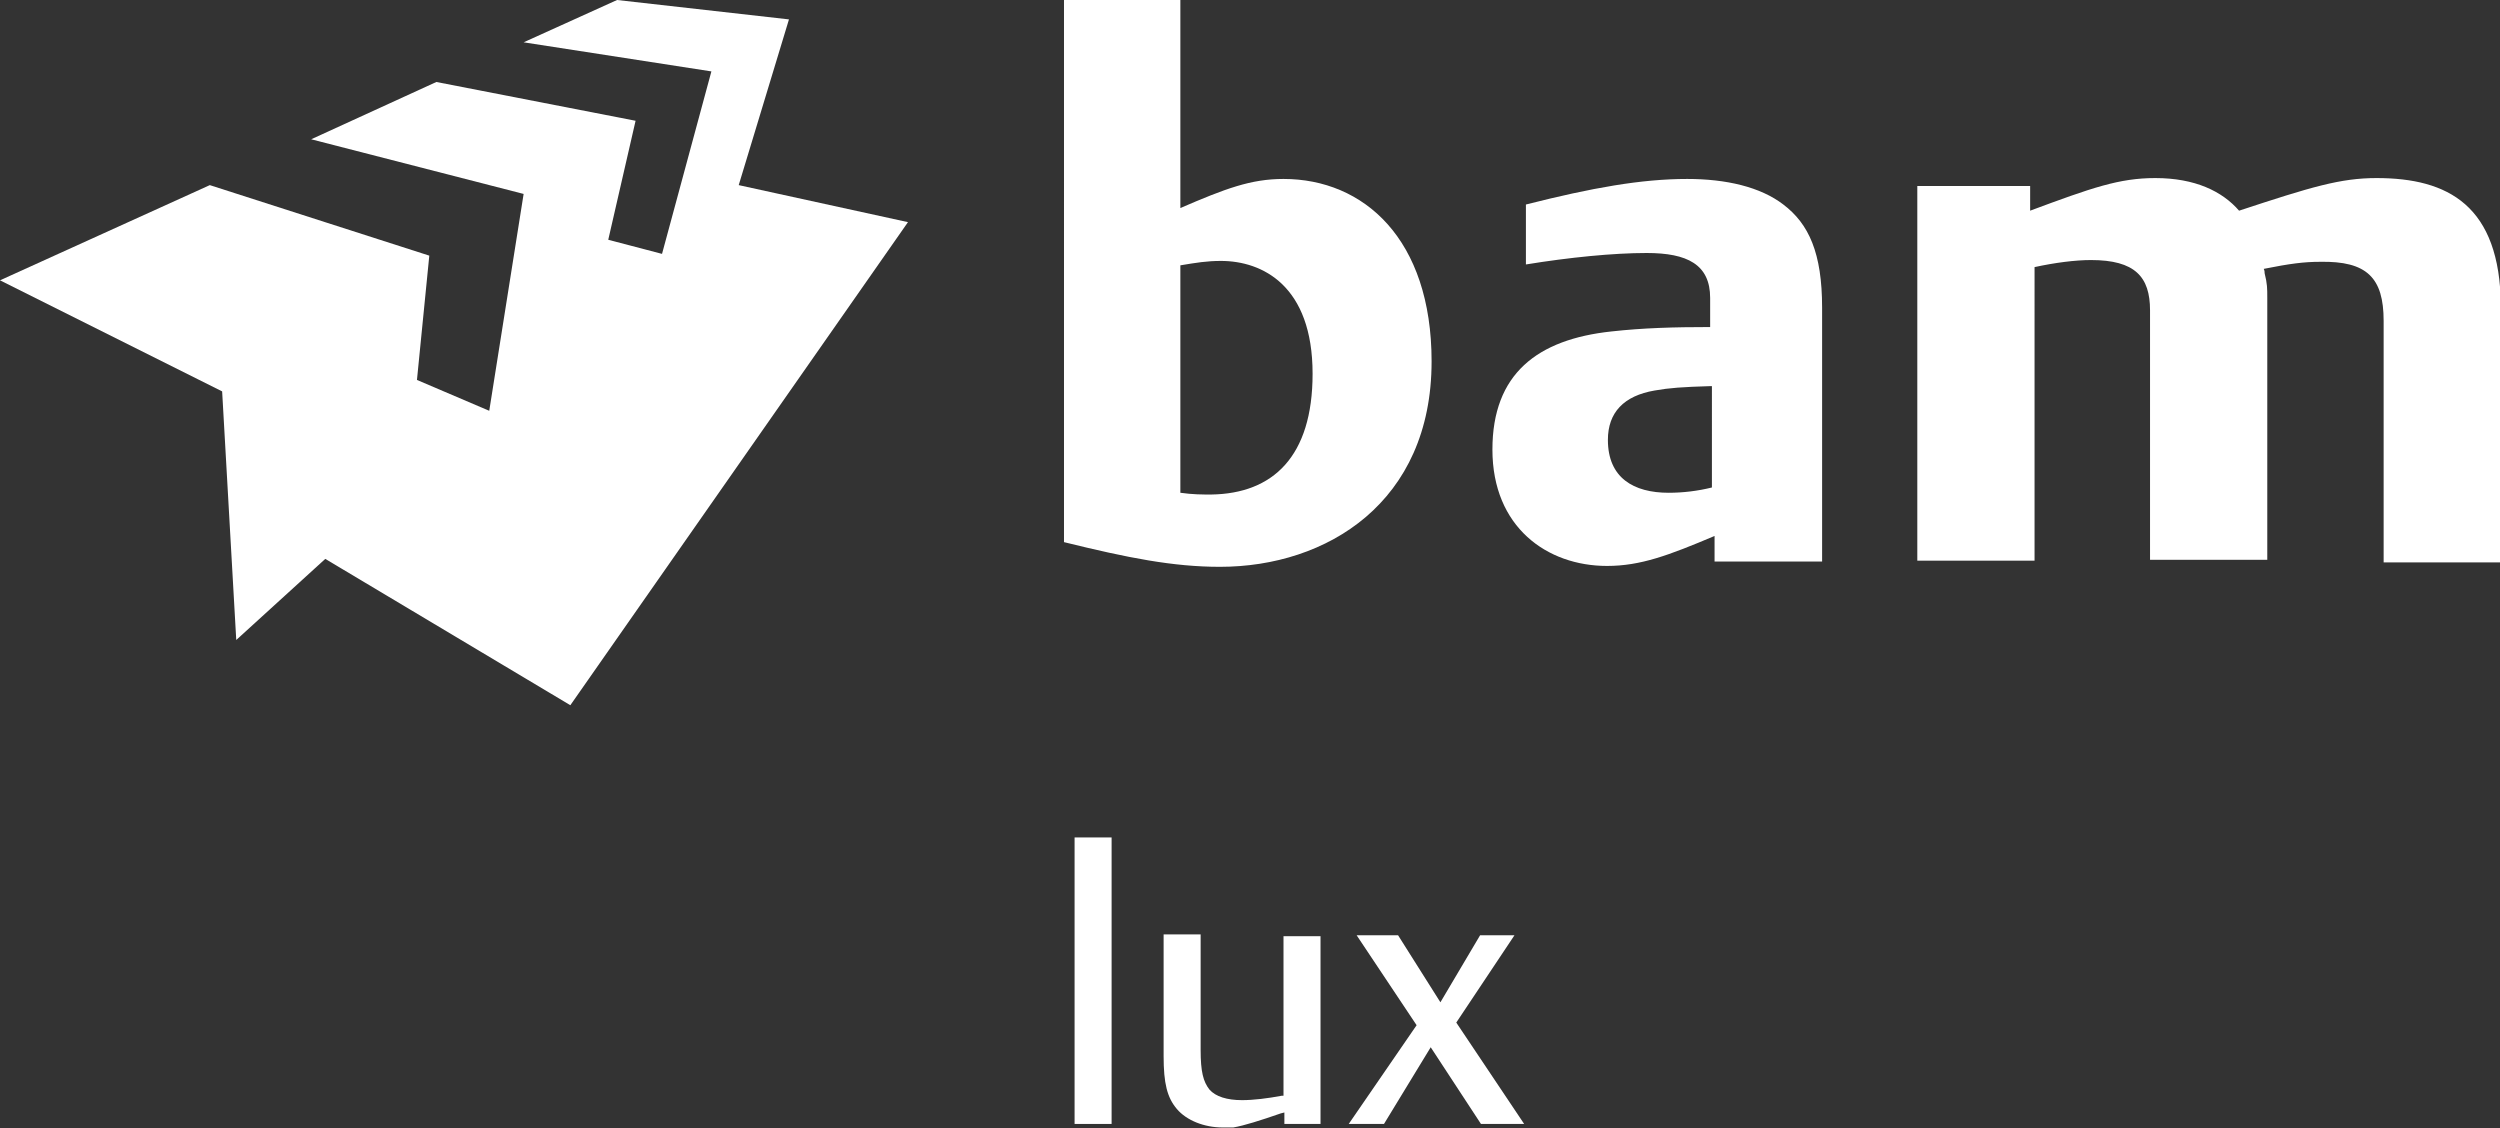
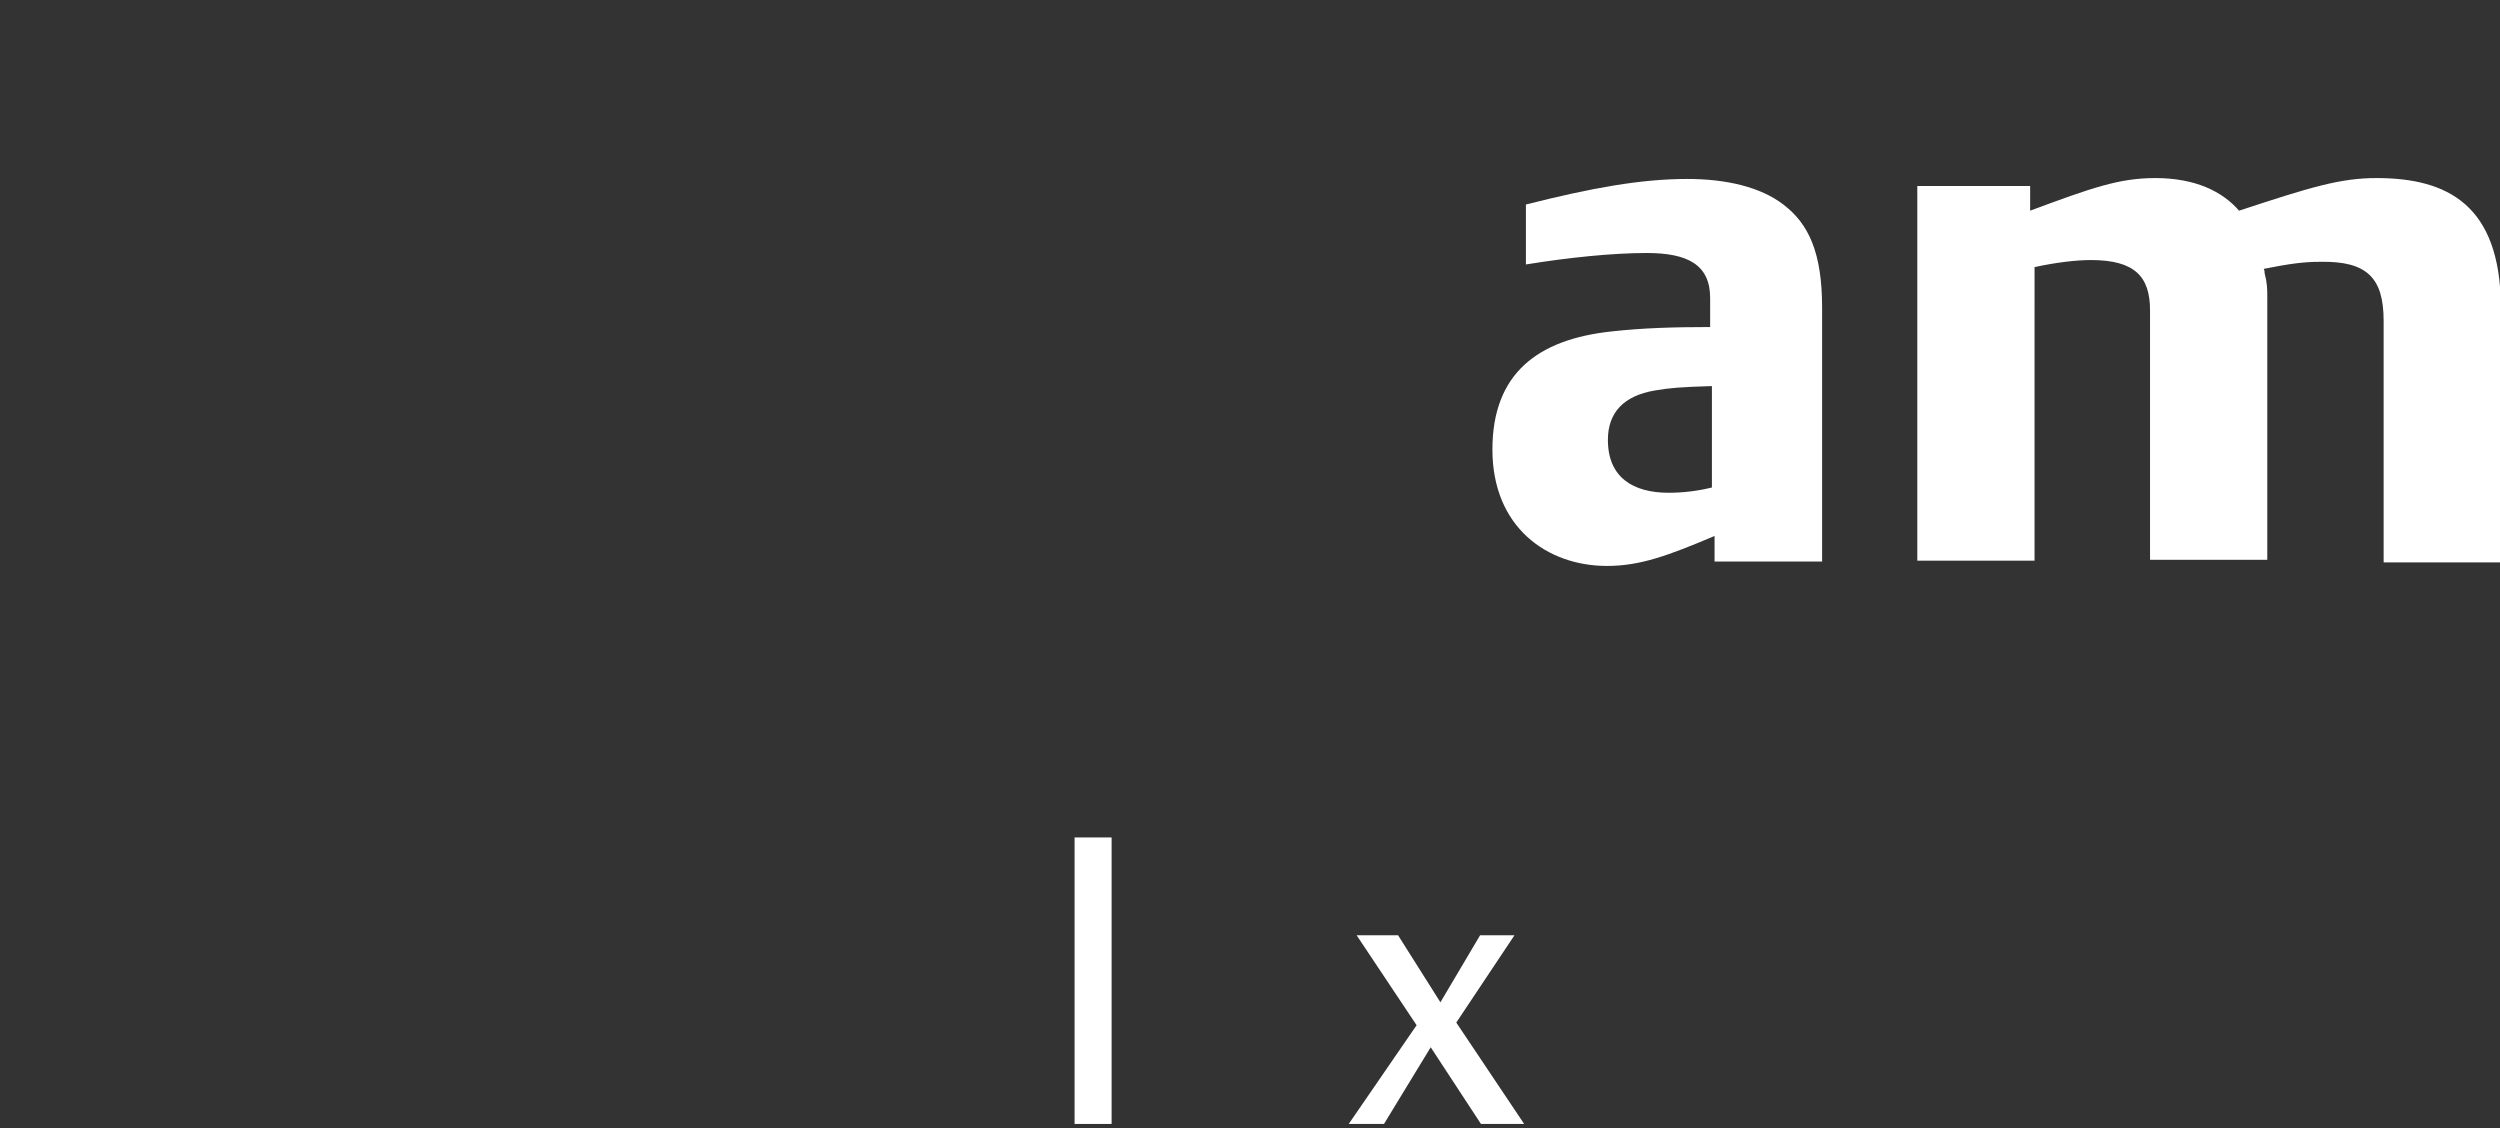
<svg xmlns="http://www.w3.org/2000/svg" version="1.1" id="Calque_1" x="0px" y="0px" viewBox="0 0 283.6 128" style="enable-background:new 0 0 283.6 128;" xml:space="preserve">
  <rect x="0" y="0" width="283.6" height="128" fill="#333333" stroke="none" />
  <style type="text/css"> .st0{fill:#FFFFFF;} </style>
  <g>
    <g>
      <path class="st0" d="M269.6,20.2c-4.1,0-7.4,1-15.6,3.7c-1.9-2.2-5-3.7-9.5-3.7c-4.1,0-7.2,1.1-14.2,3.7v-2.8h-12.8v42.5h13.3 V30.3c2.3-0.5,4.6-0.8,6.4-0.8c5,0,6.7,1.9,6.7,5.7v28.3h13.3V33.8c0-1.1,0-1.6-0.3-2.8c0-0.1,0-0.3-0.1-0.5 c3-0.6,4.6-0.8,6.4-0.8c5.3-0.1,7.2,1.8,7.2,6.7v27.4h13.3V34.7C283.6,23.3,277.7,20.2,269.6,20.2" />
      <path class="st0" d="M194.1,43.8c-3.3,0.1-4.7,0.2-6.4,0.5c-3.5,0.6-5.3,2.5-5.3,5.6c0,4.3,2.9,6,6.9,6c1.6,0,3.3-0.2,4.9-0.6 V43.8 M194.5,63.6v-2.8c-5.2,2.2-8.4,3.4-12.2,3.4c-6.8,0-13-4.4-13-13.2c0-8.6,5.1-12.5,13.5-13.4c3.6-0.4,7.1-0.5,11.2-0.5v-3.3 c0-3.8-2.6-5.1-7.2-5.1c-3.8,0-8.8,0.5-13.7,1.3v-6.8c7.5-1.9,13.1-2.9,18.3-2.9c4.4,0,8.3,0.9,10.9,2.9c2.9,2.2,4.4,5.5,4.4,11.7 v28.8H194.5z" />
-       <path class="st0" d="M148.9,42.4c0-10-5.7-12.8-10.4-12.8c-1.6,0-2.8,0.2-4.6,0.5v25.8c1.4,0.2,2.5,0.2,3.5,0.2 C144.4,56,148.9,51.8,148.9,42.4 M162.4,41c0,16-11.9,23.3-24,23.3c-5.3,0-10.4-1-17.7-2.8V0h13.2v23.6c5.1-2.2,8-3.3,11.7-3.3 C154.7,20.3,162.4,27.1,162.4,41z" />
-       <polyline class="st0" points="26.8,72.6 36.9,63.4 64.7,80 103,25.2 83.8,21 89.5,2.2 70,0 59.4,4.8 80.7,8.1 75.1,28.8 69,27.2 72.1,13.7 49.5,9.3 35.3,15.8 59.4,22 55.5,46.6 47.3,43.1 48.7,29 23.8,21 0,31.8 25.2,44.4 26.8,72.6 " />
    </g>
    <g>
      <path class="st0" d="M121.9,95h4.2v32.5h-4.2V95z" />
-       <path class="st0" d="M149.8,127.5h-4.1v-1.3l-0.4,0.1c-2.3,0.8-4.2,1.4-5.4,1.6c-0.3,0-0.7,0-1.2,0c-2.1,0-4.1-0.8-5.2-2.1 c-1.1-1.3-1.5-2.9-1.5-6v-13.8h4.2v13.1c0,2.5,0.3,3.6,1,4.5c0.7,0.8,2,1.2,3.7,1.2c1.3,0,2.9-0.2,4.5-0.5l0.2,0v-18.1h4.2V127.5z " />
      <path class="st0" d="M160.7,116.3l-6.8-10.2h4.7l4.8,7.6l4.5-7.6h3.9l-6.6,9.9l7.7,11.5h-4.9l-5.7-8.7l-5.3,8.7H153L160.7,116.3z" />
    </g>
  </g>
</svg>